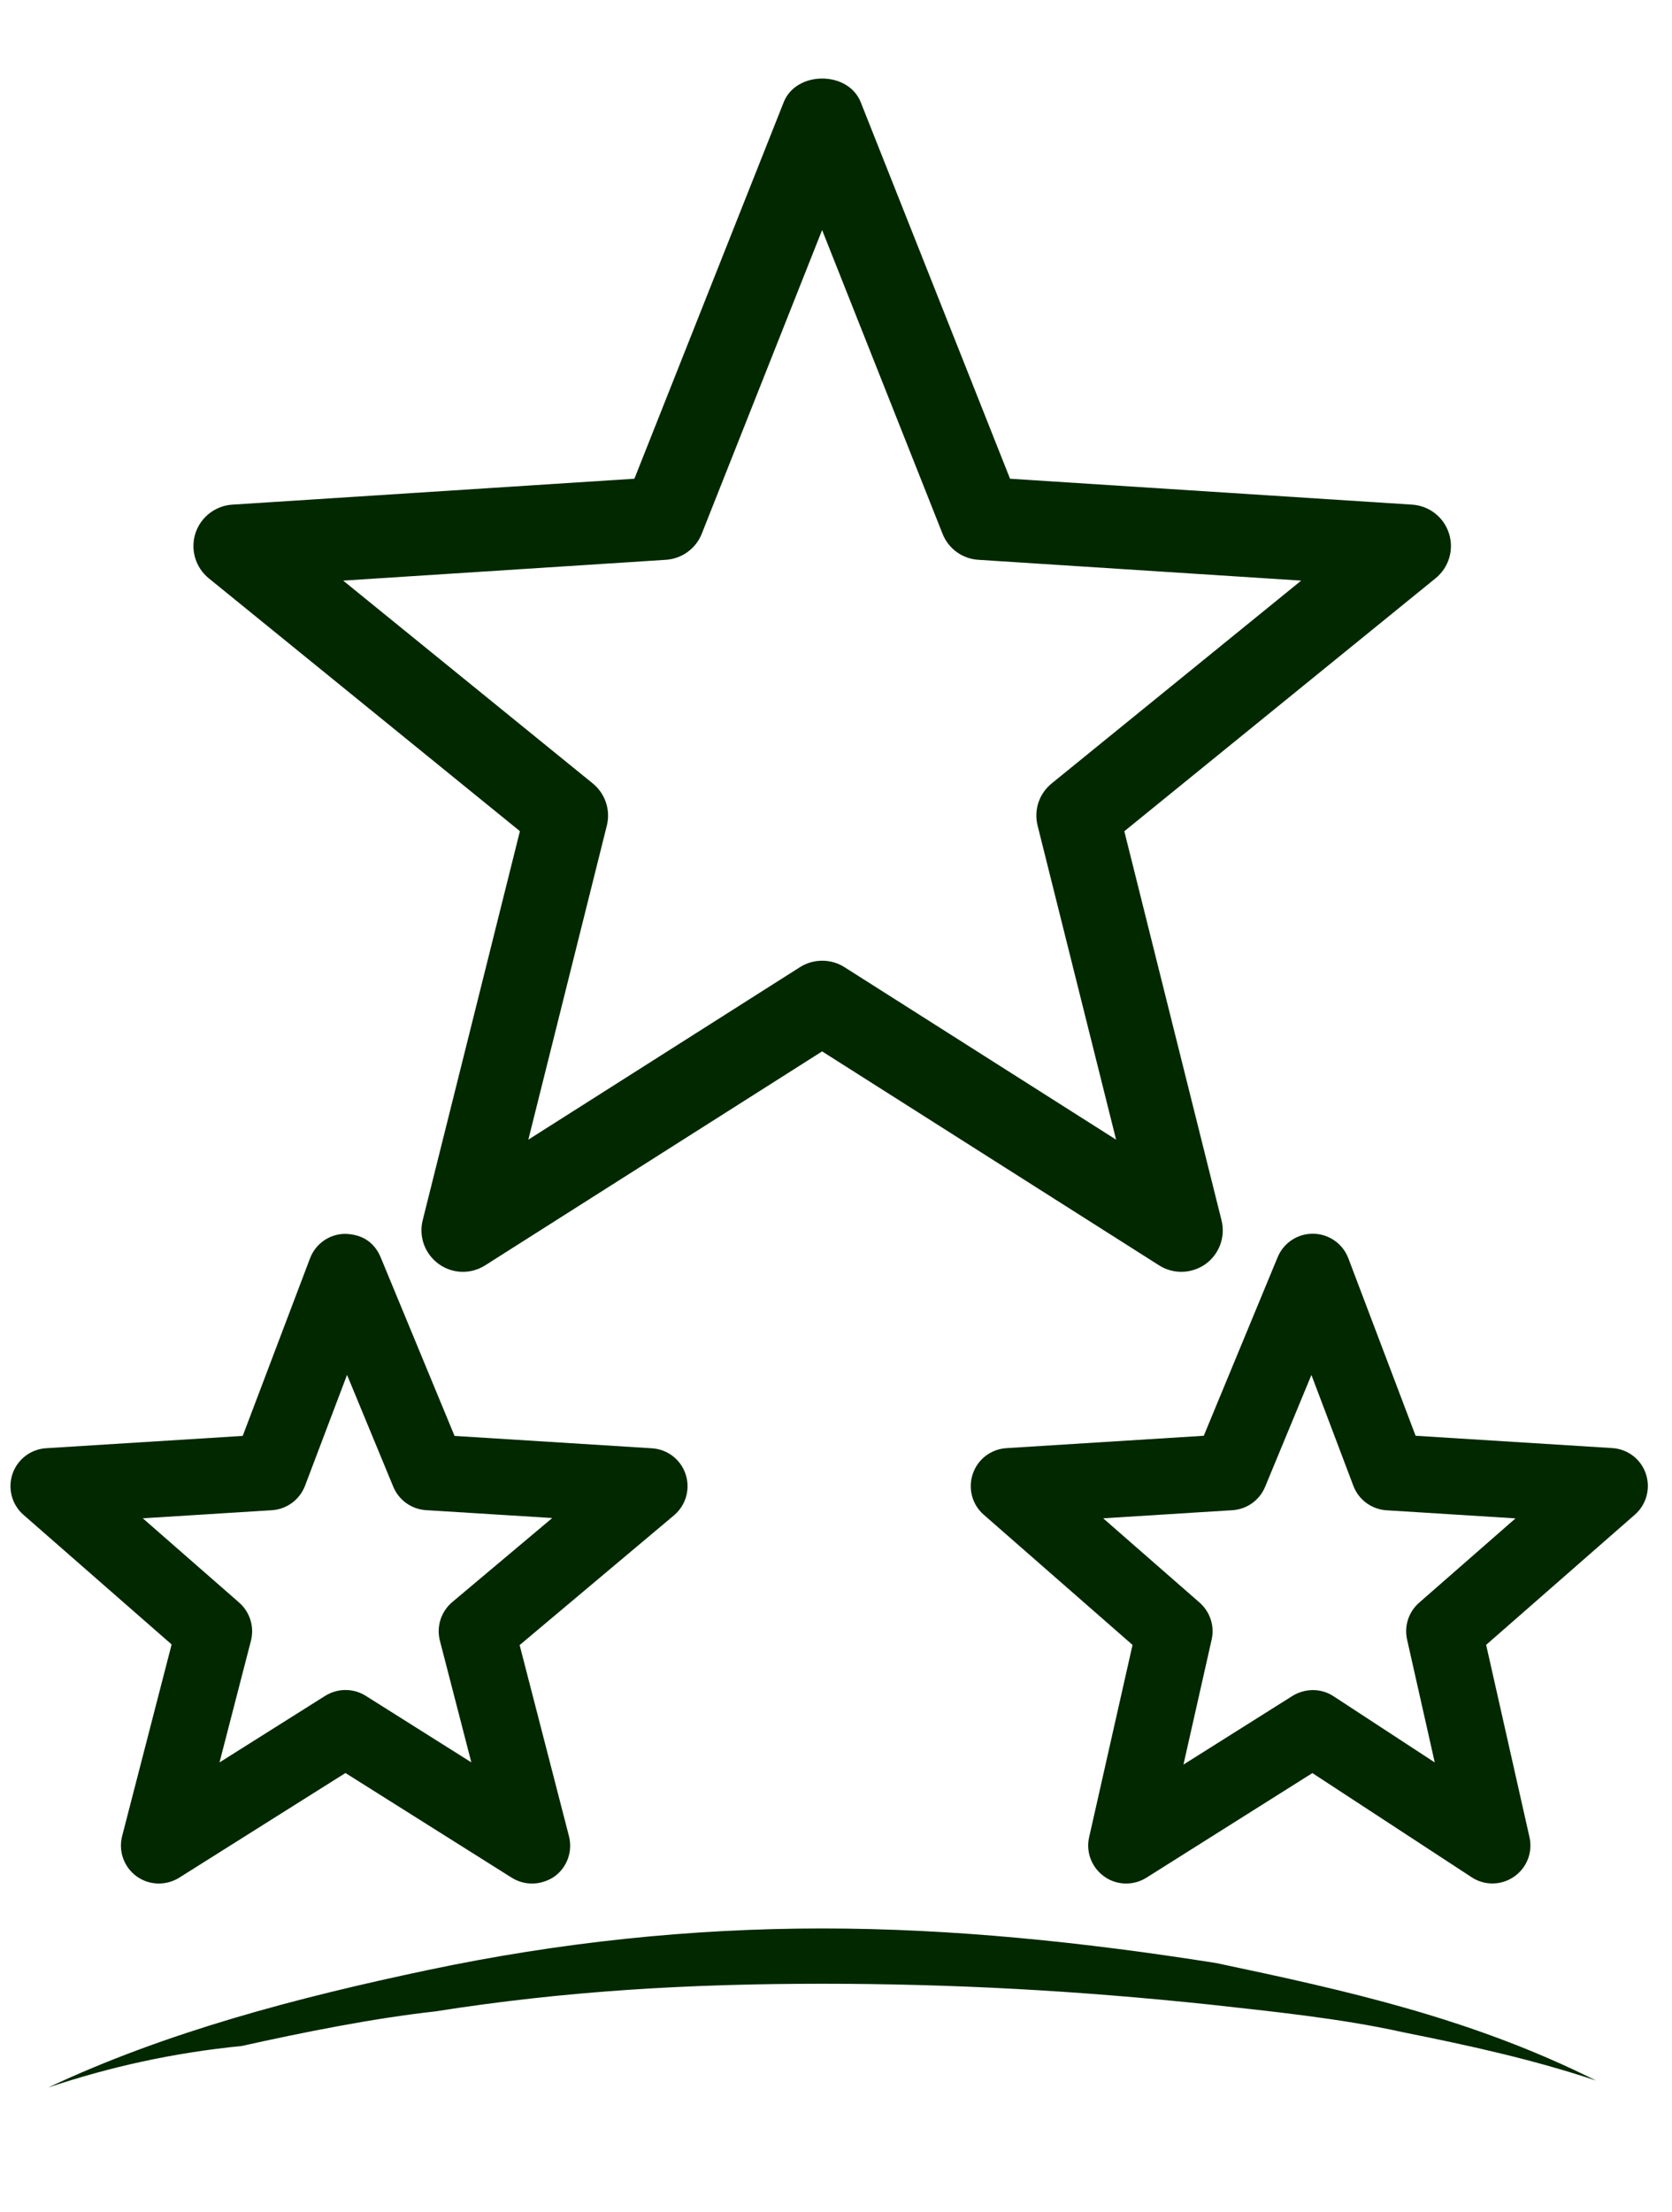
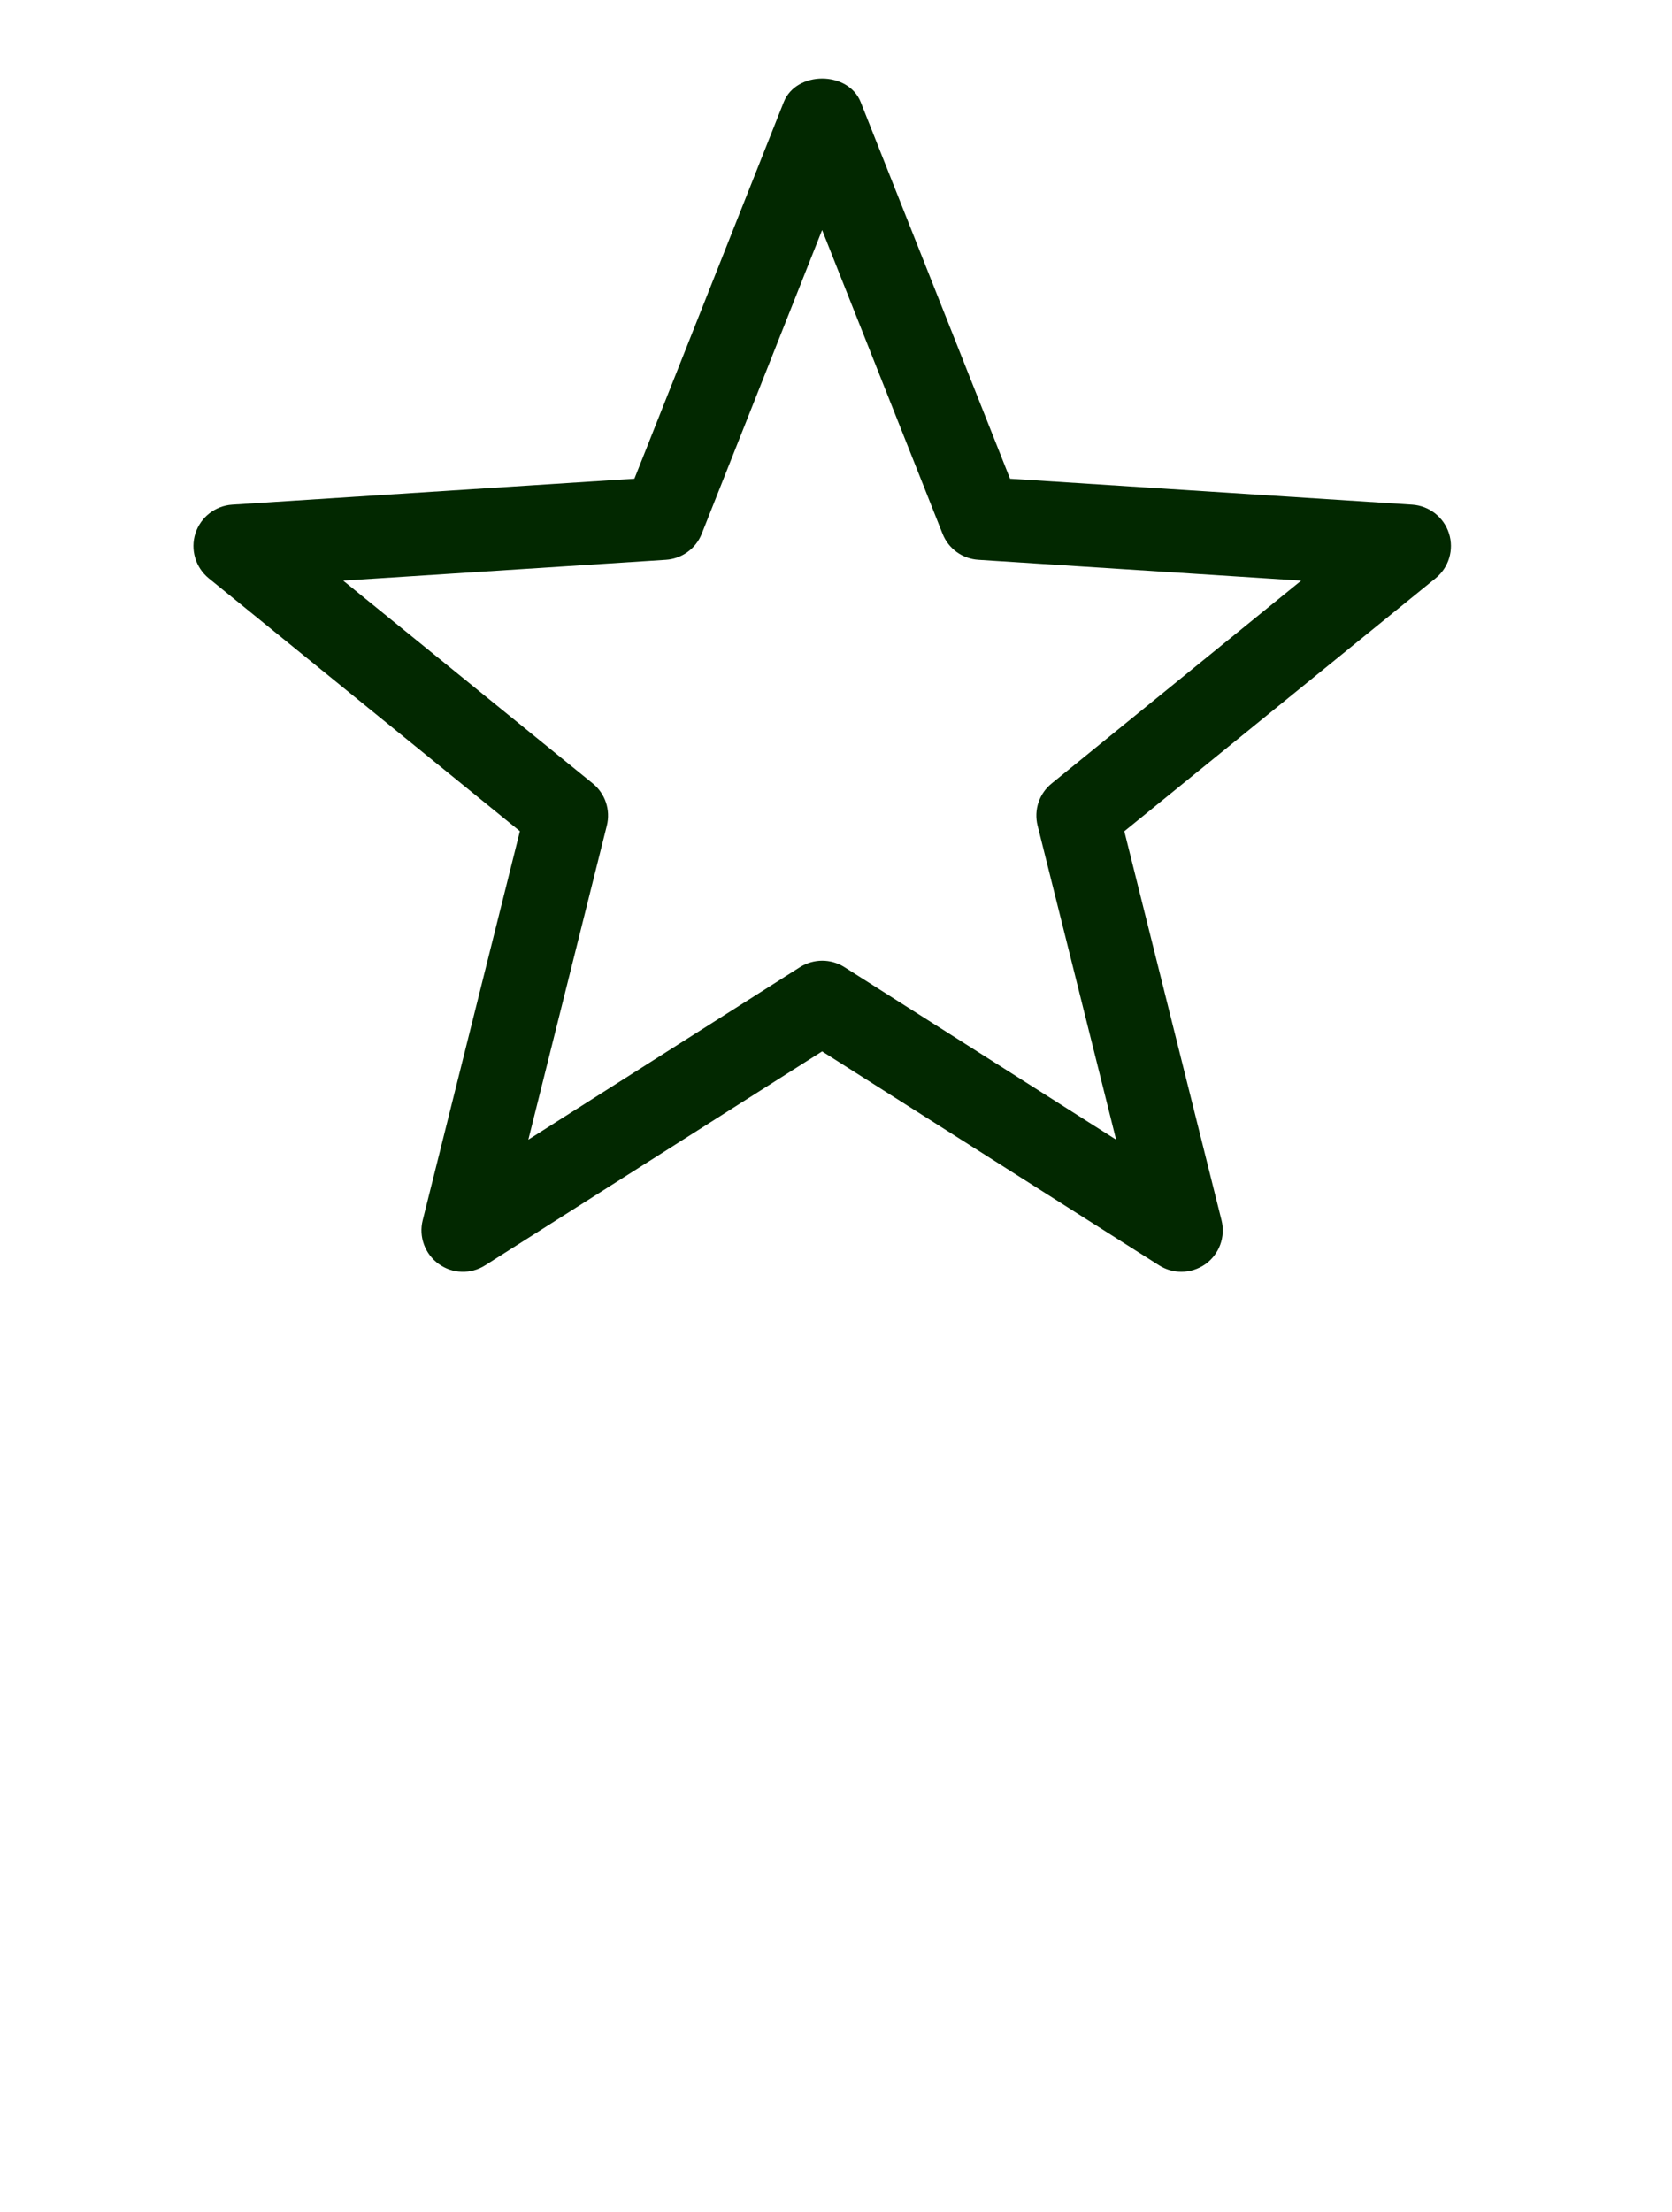
<svg xmlns="http://www.w3.org/2000/svg" version="1.1" id="Layer_1" x="0px" y="0px" viewBox="0 0 24.2 32" style="enable-background:new 0 0 24.2 32;" xml:space="preserve" fill="#022800">
  <g>
    <path d="M20.972,7.717c-0.075-0.235-0.286-0.4-0.532-0.416l-5.821-0.375L12.458,1.479   c-0.181-0.457-0.935-0.457-1.115,0L9.182,6.926l-5.821,0.375C3.115,7.317,2.903,7.483,2.828,7.717   C2.753,7.953,2.83,8.21,3.021,8.366l4.504,3.659l-1.407,5.629   c-0.06,0.238,0.032,0.488,0.231,0.632c0.199,0.145,0.466,0.152,0.672,0.021l4.878-3.096   l4.878,3.096c0.098,0.062,0.21,0.093,0.321,0.093c0.123,0,0.246-0.038,0.352-0.113   c0.198-0.144,0.29-0.394,0.23-0.632l-1.407-5.629l4.504-3.659   C20.971,8.21,21.047,7.953,20.972,7.717z M15.222,11.334c-0.182,0.147-0.261,0.385-0.204,0.611   l1.136,4.543l-3.932-2.496c-0.196-0.124-0.446-0.124-0.643,0l-3.932,2.496l1.136-4.543   c0.057-0.226-0.023-0.464-0.204-0.611L4.967,8.4l4.671-0.301   c0.231-0.015,0.434-0.162,0.519-0.377l1.742-4.394l1.743,4.394   c0.085,0.216,0.287,0.363,0.519,0.377l4.672,0.301L15.222,11.334z" />
-     <path d="M7.7,27.25c-0.102,0-0.203-0.028-0.293-0.084L5,25.651L2.593,27.166   c-0.19,0.118-0.435,0.112-0.617-0.021c-0.182-0.133-0.265-0.363-0.208-0.582l0.716-2.772   l-2.145-1.876c-0.167-0.146-0.23-0.38-0.158-0.592c0.072-0.211,0.264-0.357,0.486-0.371   l2.846-0.178l0.974-2.569c0.08-0.211,0.28-0.352,0.506-0.354c0.259,0.005,0.43,0.131,0.517,0.34   l1.069,2.583l2.857,0.179c0.225,0.014,0.418,0.163,0.488,0.377s0.003,0.448-0.169,0.593   l-2.234,1.877l0.714,2.765c0.056,0.219-0.026,0.449-0.208,0.582   C7.928,27.215,7.814,27.25,7.7,27.25z M5,24.45c0.102,0,0.204,0.028,0.293,0.084l1.529,0.963   l-0.455-1.76c-0.053-0.205,0.017-0.423,0.179-0.559l1.447-1.216l-1.827-0.114   c-0.21-0.013-0.394-0.145-0.474-0.339l-0.669-1.618l-0.608,1.604   c-0.077,0.202-0.264,0.34-0.48,0.354L2.067,21.966l1.395,1.22   c0.156,0.137,0.222,0.351,0.17,0.552l-0.455,1.76l1.529-0.963C4.796,24.479,4.898,24.45,5,24.45z   " />
-     <path d="M16.3,27.25c-0.111,0-0.223-0.033-0.317-0.101c-0.182-0.129-0.269-0.354-0.219-0.57   l0.628-2.781l-2.154-1.884c-0.168-0.146-0.23-0.38-0.158-0.591   c0.071-0.212,0.264-0.358,0.486-0.372l2.857-0.179l1.069-2.583   c0.085-0.206,0.285-0.34,0.508-0.34c0.003,0,0.006,0,0.008,0c0.226,0.003,0.427,0.144,0.507,0.354   l0.974,2.569l2.846,0.178c0.223,0.014,0.415,0.16,0.486,0.371c0.072,0.211,0.01,0.445-0.158,0.592   l-2.153,1.884l0.627,2.781c0.05,0.219-0.038,0.445-0.223,0.573   c-0.184,0.128-0.429,0.131-0.614,0.008l-2.305-1.507l-2.401,1.513   C16.503,27.222,16.401,27.25,16.3,27.25z M15.967,21.966l1.396,1.22   c0.151,0.133,0.219,0.338,0.174,0.535l-0.408,1.808l1.579-0.994c0.183-0.112,0.415-0.113,0.594,0.006   l1.464,0.957l-0.4-1.776c-0.045-0.197,0.022-0.402,0.174-0.535l1.395-1.22l-1.867-0.117   c-0.216-0.014-0.403-0.151-0.48-0.354l-0.607-1.604l-0.67,1.618   c-0.08,0.194-0.264,0.326-0.474,0.339L15.967,21.966z" />
-     <path d="M0.7,30.2c1.7-0.8,3.6-1.3,5.5-1.7c1.9-0.4,3.8-0.6,5.7-0.6s3.8,0.2,5.7,0.5c1.9,0.4,3.7,0.8,5.5,1.7   c-0.9-0.3-1.8-0.5-2.8-0.7c-0.9-0.2-1.9-0.3-2.8-0.4c-1.9-0.2-3.7-0.3-5.6-0.3s-3.7,0.1-5.6,0.4c-0.9,0.1-1.9,0.3-2.8,0.5   C2.5,29.7,1.6,29.9,0.7,30.2z" />
  </g>
</svg>